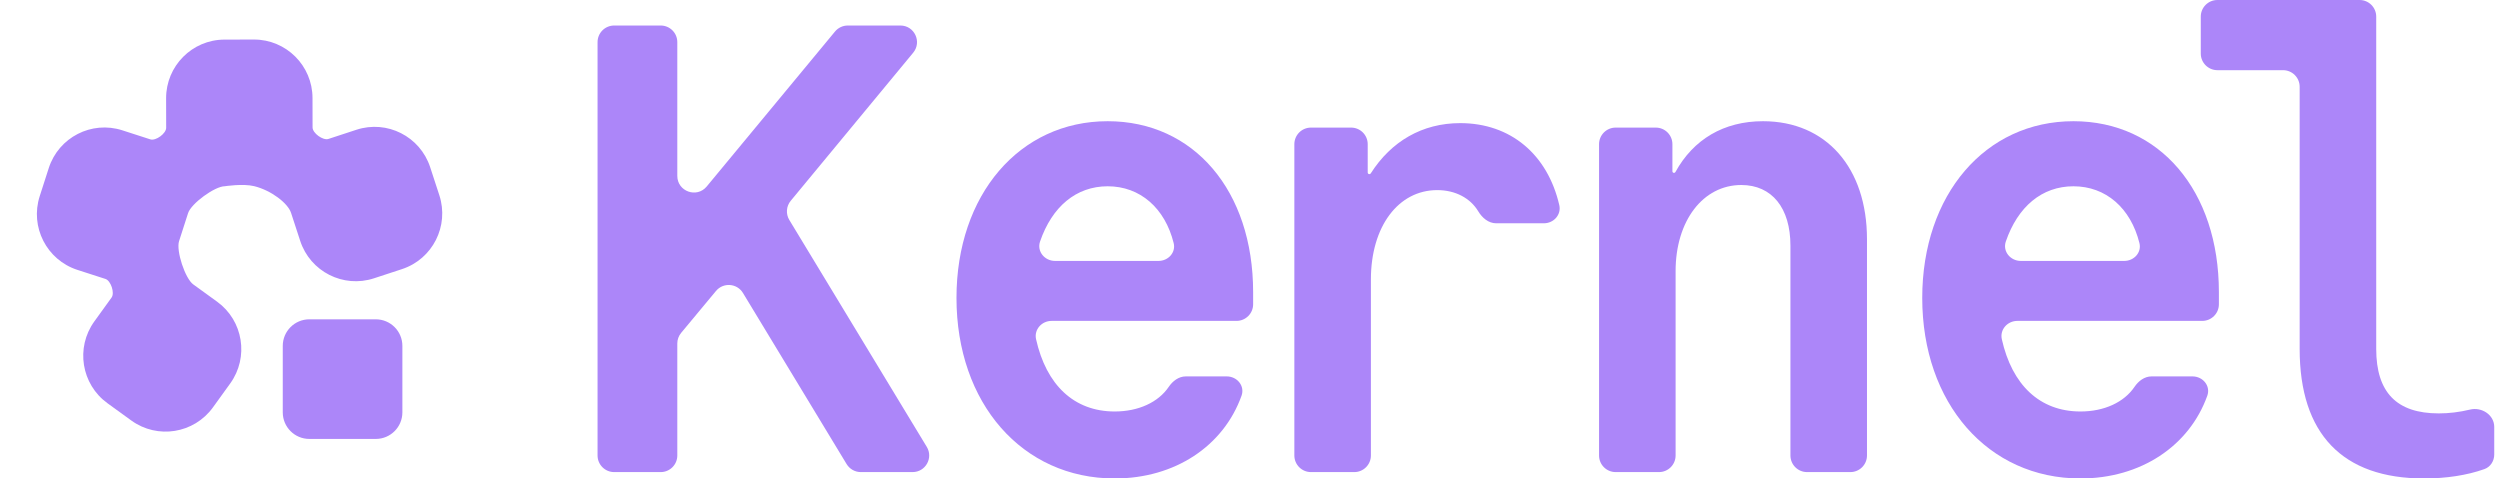
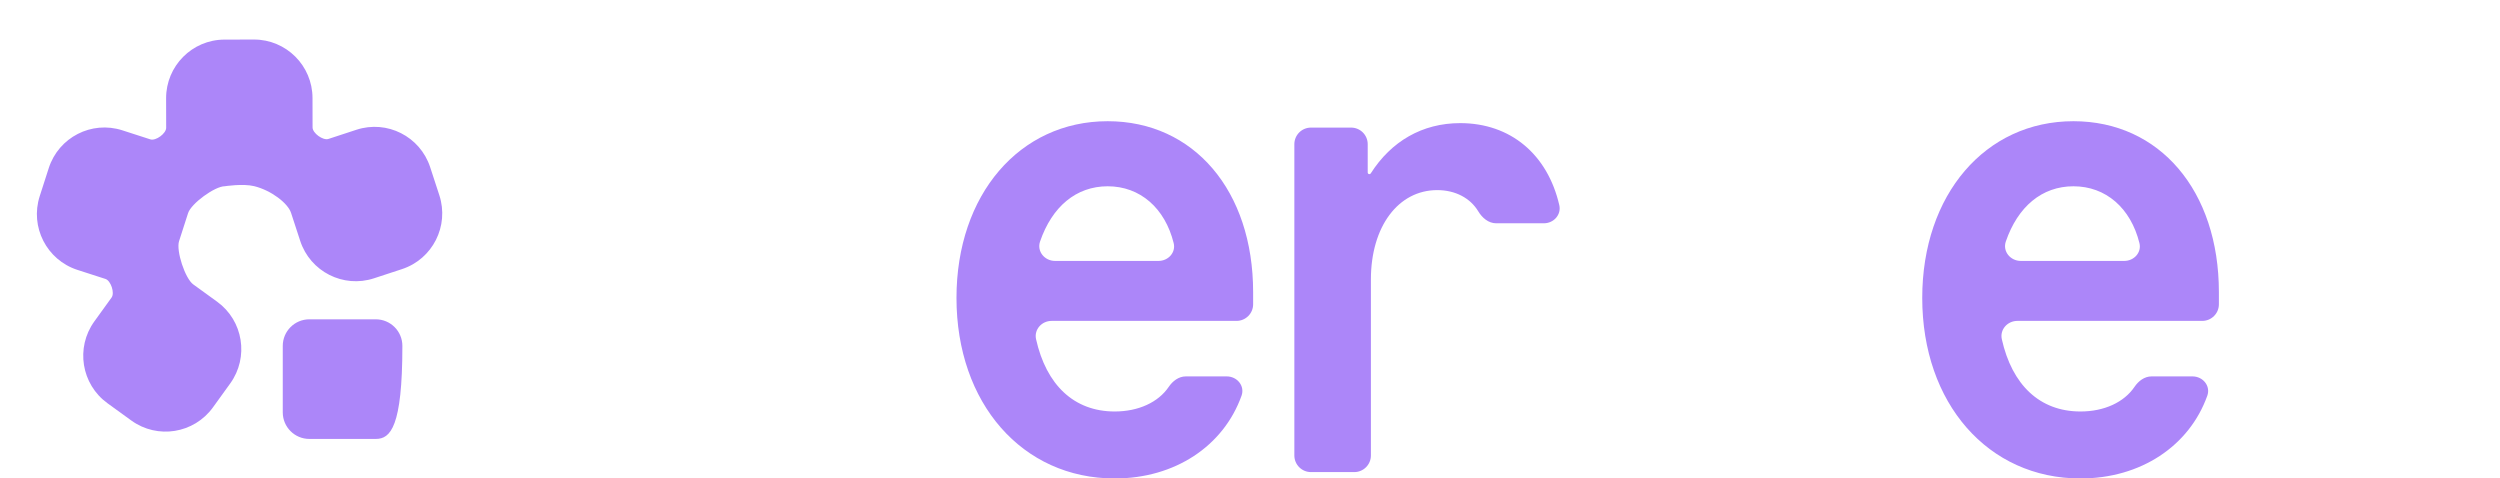
<svg xmlns="http://www.w3.org/2000/svg" width="836" height="160" viewBox="0 0 836 160" fill="none">
  <g clip-path="url(#clip0_108_467)">
-     <path d="M220.935 8.533C224.003 8.533 226.491 11.021 226.491 14.089V58.818C226.491 64.023 233.006 66.37 236.326 62.361L279.224 10.546C280.28 9.271 281.849 8.533 283.504 8.533H301.087C305.788 8.533 308.364 14.007 305.368 17.629L264.42 67.144C262.914 68.966 262.725 71.541 263.95 73.563L309.914 149.432C312.157 153.135 309.492 157.867 305.163 157.867H287.861C285.918 157.867 284.116 156.851 283.109 155.19L248.449 97.974C246.472 94.709 241.867 94.365 239.426 97.3L227.775 111.309C226.945 112.307 226.491 113.564 226.491 114.862V152.311C226.491 155.379 224.003 157.867 220.935 157.867H205.38C202.311 157.867 199.824 155.379 199.824 152.311V14.089C199.824 11.021 202.311 8.533 205.38 8.533H220.935Z" fill="#AC86F9" />
    <path d="M351.662 107.307C348.348 107.307 345.739 110.206 346.461 113.44C349.868 128.703 359.129 137.6 372.754 137.6C380.697 137.6 387.326 134.533 390.827 129.366C392.149 127.416 394.169 125.867 396.525 125.867H410.22C413.699 125.867 416.342 129.05 415.171 132.325C409.147 149.167 392.897 160 372.754 160C341.821 160 319.847 134.827 319.847 99.627C319.847 65.067 340.967 40.533 370.407 40.533C399.207 40.533 419.047 63.787 419.047 97.707V101.751C419.047 104.819 416.56 107.307 413.492 107.307H351.662ZM370.407 62.293C359.865 62.293 351.801 69.107 347.798 80.755C346.664 84.054 349.322 87.253 352.81 87.253H387.403C390.655 87.253 393.261 84.447 392.476 81.29C389.566 69.581 381.254 62.293 370.407 62.293Z" fill="#AC86F9" />
    <path d="M458.431 152.311C458.431 155.379 455.943 157.867 452.875 157.867H438.386C435.318 157.867 432.831 155.379 432.831 152.311V48.222C432.831 45.154 435.318 42.667 438.386 42.667H451.809C454.877 42.667 457.364 45.154 457.364 48.222V57.691C457.364 57.994 457.61 58.24 457.914 58.24C458.103 58.24 458.279 58.142 458.38 57.982C465.21 47.262 475.599 41.173 488.297 41.173C505.138 41.173 517.515 51.645 521.425 68.585C522.167 71.797 519.562 74.667 516.266 74.667H500.315C497.766 74.667 495.646 72.854 494.331 70.67C491.649 66.216 486.662 63.573 480.617 63.573C467.604 63.573 458.431 75.733 458.431 93.44V152.311Z" fill="#AC86F9" />
-     <path d="M540.276 157.867C537.208 157.867 534.721 155.379 534.721 152.311V48.222C534.721 45.154 537.208 42.667 540.276 42.667H553.699C556.767 42.667 559.254 45.154 559.254 48.222V57.279C559.254 57.574 559.493 57.813 559.788 57.813C559.985 57.813 560.166 57.704 560.26 57.532C566.255 46.615 576.433 40.533 589.547 40.533C610.667 40.533 624.321 56.107 624.321 80V152.311C624.321 155.379 621.833 157.867 618.765 157.867H604.276C601.208 157.867 598.721 155.379 598.721 152.311V82.133C598.721 69.547 592.534 61.867 582.294 61.867C569.494 61.867 560.321 73.813 560.321 90.667V152.311C560.321 155.379 557.833 157.867 554.765 157.867H540.276Z" fill="#AC86F9" />
    <path d="M674.612 107.307C671.298 107.307 668.689 110.206 669.411 113.44C672.818 128.703 682.079 137.6 695.704 137.6C703.647 137.6 710.275 134.533 713.777 129.366C715.099 127.416 717.119 125.867 719.475 125.867H733.17C736.649 125.867 739.292 129.05 738.121 132.325C732.097 149.167 715.847 160 695.704 160C664.771 160 642.797 134.827 642.797 99.627C642.797 65.067 663.917 40.533 693.357 40.533C722.157 40.533 741.997 63.787 741.997 97.707V101.751C741.997 104.819 739.51 107.307 736.442 107.307H674.612ZM693.357 62.293C682.815 62.293 674.751 69.107 670.748 80.755C669.614 84.054 672.272 87.253 675.76 87.253H710.353C713.605 87.253 716.211 84.447 715.426 81.29C712.516 69.581 704.204 62.293 693.357 62.293Z" fill="#AC86F9" />
-     <path d="M794.607 116.693C794.607 131.2 801.434 138.24 815.514 138.24C818.901 138.24 822.426 137.828 825.971 136.966C829.885 136.015 834.074 138.737 834.074 142.765V151.982C834.074 154.14 832.834 156.133 830.802 156.86C824.953 158.953 817.93 160 810.607 160C783.301 160 769.007 145.067 769.007 116.693V29.022C769.007 25.954 766.52 23.467 763.452 23.467H741.496C738.428 23.467 735.941 20.979 735.941 17.911V5.556C735.941 2.487 738.428 0 741.496 0H789.052C792.12 0 794.607 2.487 794.607 5.556V116.693Z" fill="#AC86F9" />
    <path d="M84.901 13.221L75.058 13.243C64.257 13.268 55.522 22.058 55.546 32.876L55.568 42.736C55.573 44.64 52.094 47.19 50.285 46.606L40.916 43.58C30.637 40.261 19.617 45.916 16.303 56.213L13.282 65.597C9.968 75.893 15.614 86.931 25.894 90.251L35.263 93.277C37.072 93.861 38.426 97.954 37.312 99.497L31.544 107.487C25.215 116.254 27.18 128.499 35.932 134.838L43.909 140.616C52.661 146.955 64.887 144.987 71.215 136.22L76.983 128.23C83.312 119.464 81.347 107.218 72.595 100.879L64.618 95.102C61.897 93.131 58.846 83.845 59.876 80.644L62.897 71.26C63.926 68.063 71.815 62.287 75.169 62.28C75.169 62.28 81.281 61.333 85.013 62.257C90.772 63.685 96.279 67.977 97.324 71.174L100.387 80.545C103.748 90.826 114.793 96.432 125.058 93.065L134.413 89.997C144.677 86.631 150.273 75.567 146.913 65.286L143.85 55.916C140.489 45.634 129.443 40.029 119.179 43.395L109.824 46.463C108.015 47.056 104.529 44.531 104.524 42.625L104.502 32.765C104.478 21.947 95.702 13.197 84.901 13.221Z" fill="#AC86F9" />
-     <path d="M94.555 115.668C94.555 110.758 98.535 106.779 103.444 106.779H125.667C130.576 106.779 134.555 110.758 134.555 115.668V137.89C134.555 142.799 130.576 146.779 125.667 146.779H103.444C98.535 146.779 94.555 142.799 94.555 137.89V115.668Z" fill="#AC86F9" />
+     <path d="M94.555 115.668C94.555 110.758 98.535 106.779 103.444 106.779H125.667C130.576 106.779 134.555 110.758 134.555 115.668C134.555 142.799 130.576 146.779 125.667 146.779H103.444C98.535 146.779 94.555 142.799 94.555 137.89V115.668Z" fill="#AC86F9" />
  </g>
  <defs>
    <clipPath id="clip0_108_467">
      <rect width="835.556" height="160" fill="white" transform="translate(0.111)" />
    </clipPath>
  </defs>
</svg>